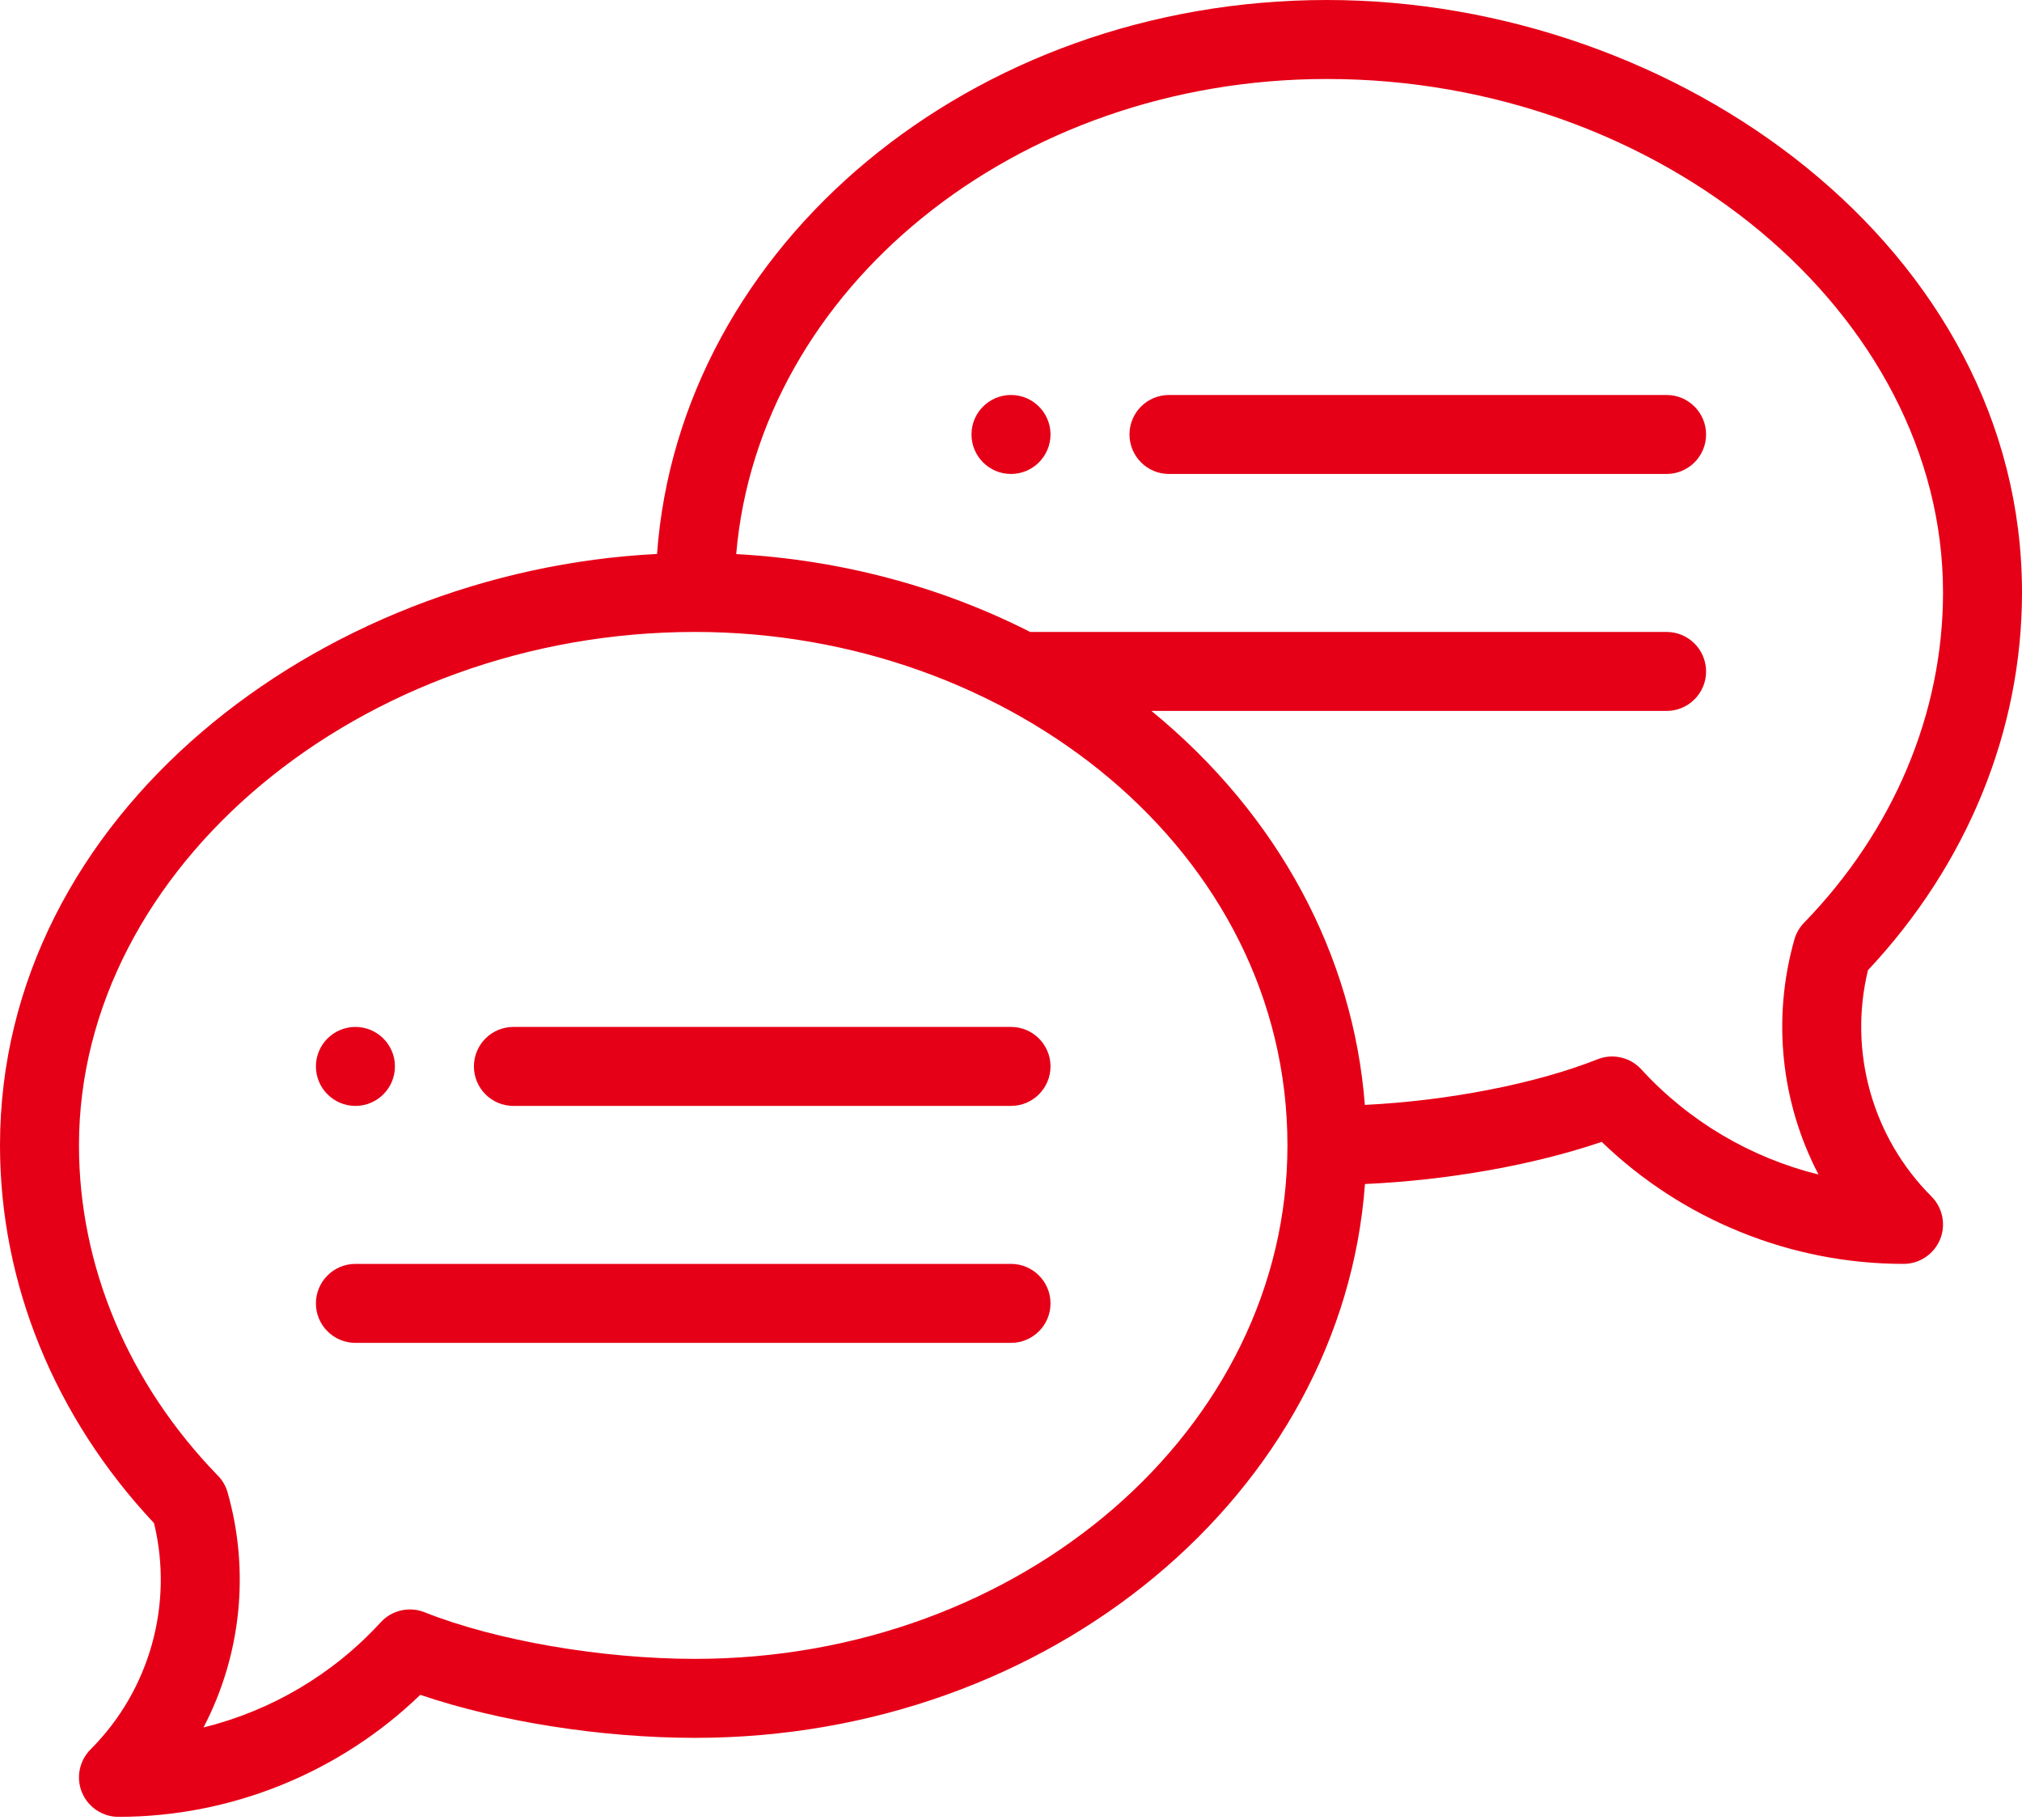
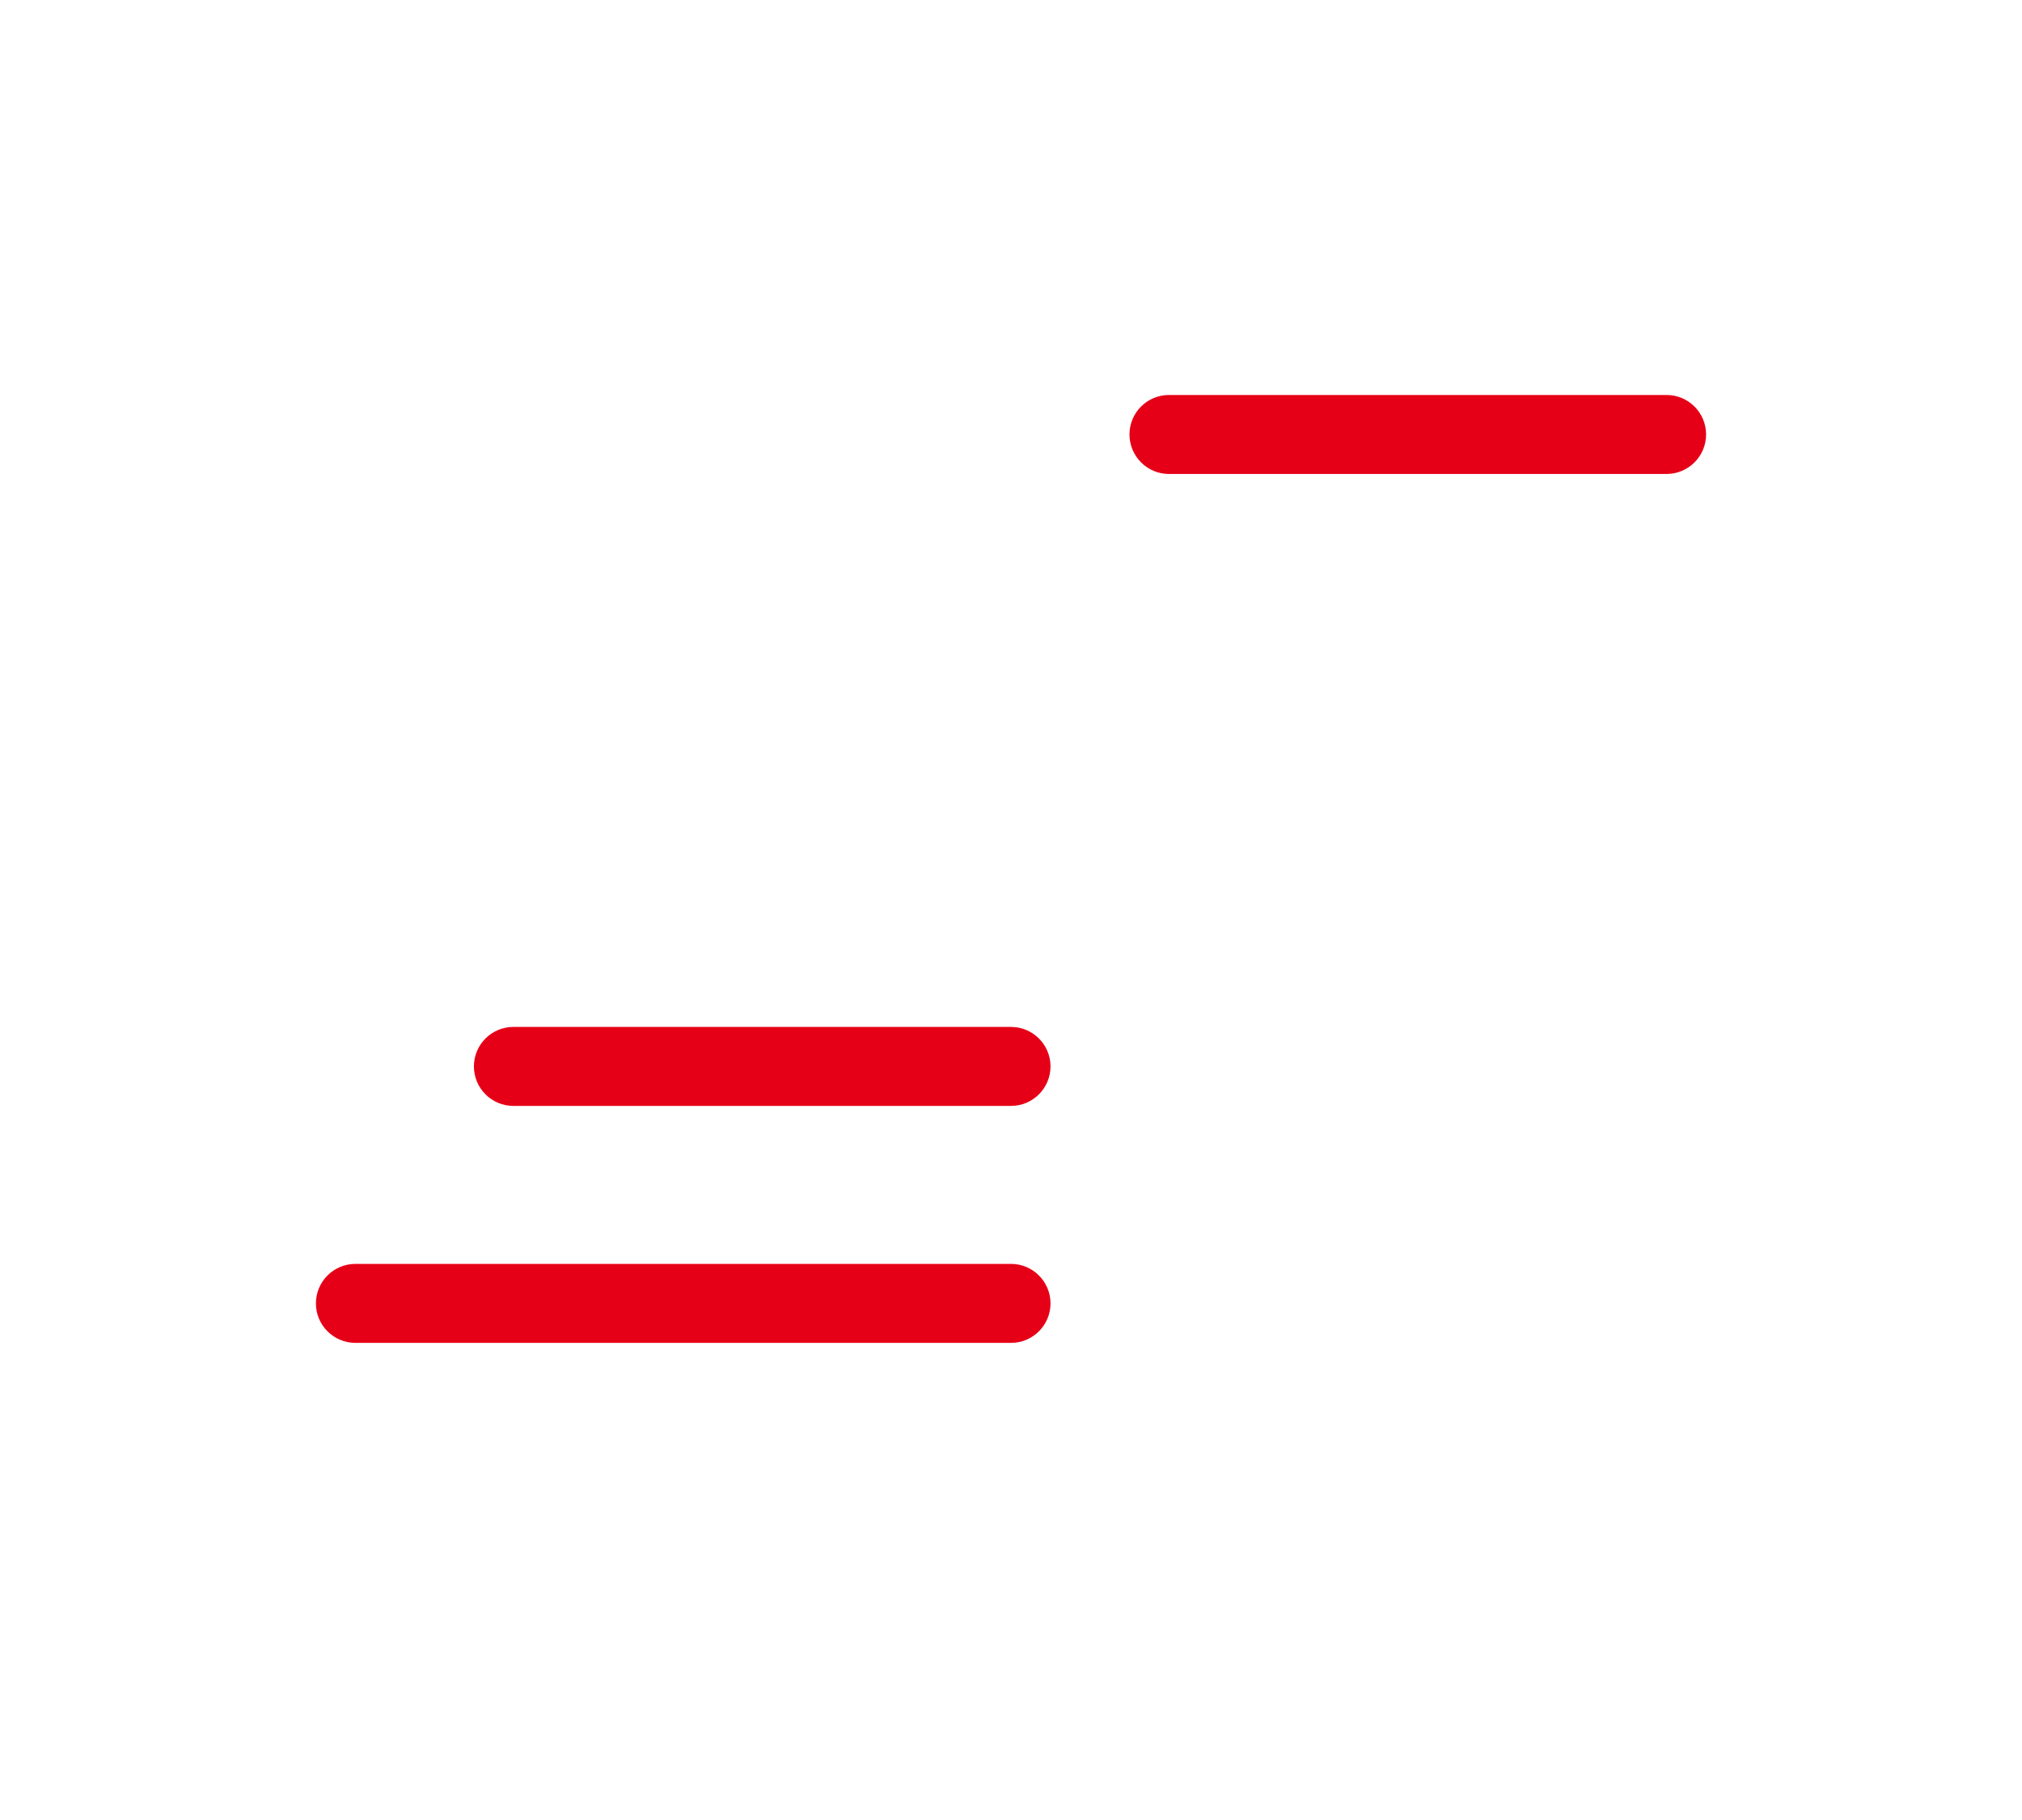
<svg xmlns="http://www.w3.org/2000/svg" fill="none" viewBox="0 0 50 45" height="45" width="50">
-   <path fill="#E60017" d="M25 9.766C24.461 9.766 24.023 10.203 24.023 10.742C24.023 11.281 24.461 11.719 25 11.719C25.539 11.719 25.977 11.281 25.977 10.742C25.977 10.203 25.539 9.766 25 9.766ZM8.789 27.344C9.328 27.344 9.766 26.906 9.766 26.367C9.766 25.828 9.328 25.391 8.789 25.391C8.25 25.391 7.812 25.828 7.812 26.367C7.812 26.906 8.25 27.344 8.789 27.344Z" />
-   <path fill="#E60017" d="M32.812 0C24.021 0 16.805 6.062 16.247 13.697C7.874 14.117 0 20.154 0 28.32C0 31.733 1.35 35.04 3.809 37.66C4.295 39.664 3.704 41.79 2.239 43.255C2.103 43.391 2.01 43.565 1.972 43.755C1.934 43.944 1.953 44.141 2.027 44.319C2.101 44.498 2.226 44.65 2.387 44.757C2.548 44.865 2.737 44.922 2.93 44.922C5.715 44.922 8.399 43.83 10.393 41.905C12.336 42.567 14.871 42.969 17.188 42.969C25.978 42.969 33.193 36.909 33.753 29.275C35.797 29.184 37.924 28.807 39.607 28.233C41.601 30.158 44.285 31.25 47.07 31.25C47.264 31.25 47.452 31.193 47.613 31.085C47.773 30.978 47.899 30.826 47.973 30.647C48.047 30.469 48.066 30.272 48.028 30.083C47.99 29.893 47.897 29.72 47.761 29.583C46.295 28.118 45.705 25.993 46.191 23.988C48.65 21.368 50 18.061 50 14.648C50 6.163 41.52 0 32.812 0ZM17.188 41.016C14.883 41.016 12.256 40.563 10.497 39.863C10.313 39.79 10.111 39.774 9.917 39.819C9.724 39.863 9.549 39.965 9.415 40.111C8.236 41.4 6.703 42.299 5.032 42.712C5.967 40.922 6.18 38.842 5.628 36.9C5.584 36.744 5.502 36.602 5.389 36.487C3.173 34.205 1.953 31.305 1.953 28.32C1.953 21.439 8.929 15.625 17.188 15.625C24.985 15.625 31.836 21.048 31.836 28.32C31.836 35.321 25.265 41.016 17.188 41.016ZM44.611 22.815C44.498 22.931 44.416 23.073 44.372 23.228C43.82 25.17 44.033 27.25 44.968 29.04C43.297 28.627 41.764 27.728 40.585 26.439C40.451 26.293 40.276 26.191 40.083 26.147C39.889 26.102 39.687 26.118 39.503 26.191C37.978 26.798 35.803 27.218 33.75 27.319C33.465 23.626 31.622 20.155 28.473 17.578H41.211C41.75 17.578 42.188 17.141 42.188 16.602C42.188 16.062 41.75 15.625 41.211 15.625H25.473C23.256 14.497 20.767 13.839 18.205 13.7C18.766 7.141 25.103 1.953 32.812 1.953C41.071 1.953 48.047 7.767 48.047 14.648C48.047 17.633 46.827 20.533 44.611 22.815Z" />
  <path fill="#E60017" d="M25 25.391H12.695C12.156 25.391 11.719 25.828 11.719 26.367C11.719 26.907 12.156 27.344 12.695 27.344H25C25.539 27.344 25.977 26.907 25.977 26.367C25.977 25.828 25.539 25.391 25 25.391ZM25 31.25H8.789C8.25 31.25 7.812 31.687 7.812 32.227C7.812 32.766 8.25 33.203 8.789 33.203H25C25.539 33.203 25.977 32.766 25.977 32.227C25.977 31.687 25.539 31.25 25 31.25ZM41.211 9.766H28.906C28.367 9.766 27.93 10.203 27.93 10.742C27.93 11.281 28.367 11.719 28.906 11.719H41.211C41.75 11.719 42.188 11.281 42.188 10.742C42.188 10.203 41.75 9.766 41.211 9.766Z" />
</svg>